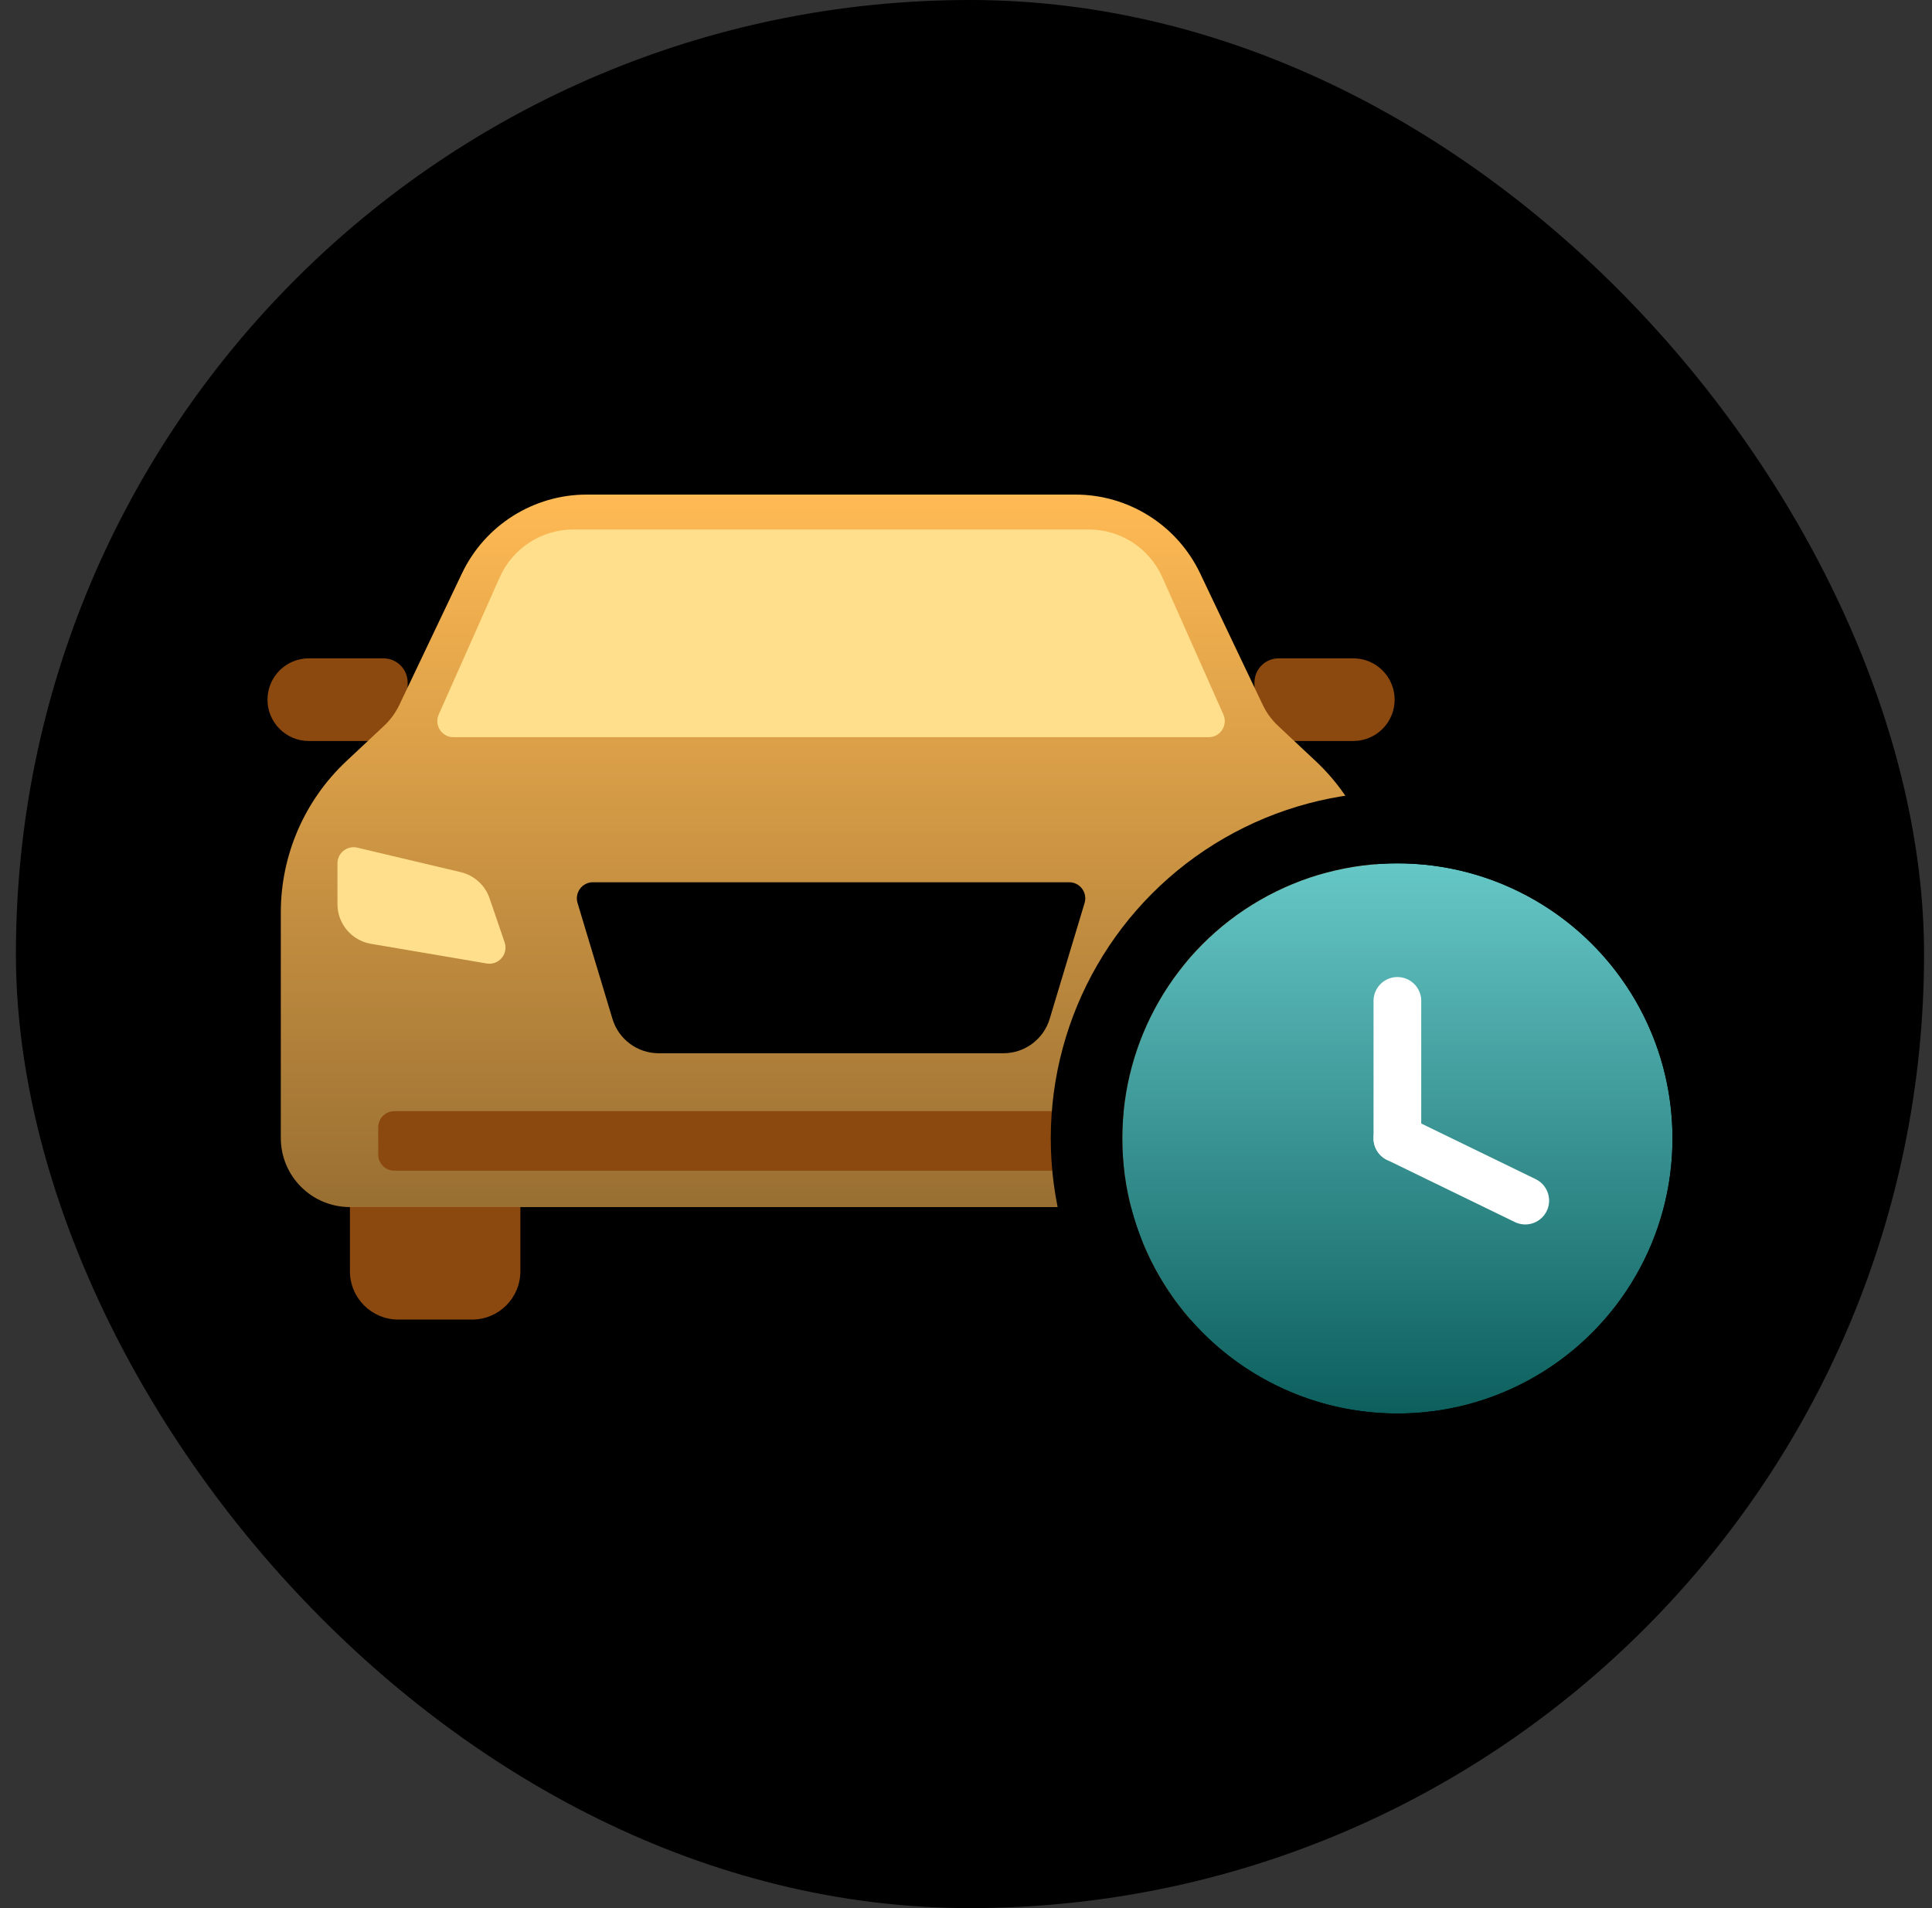
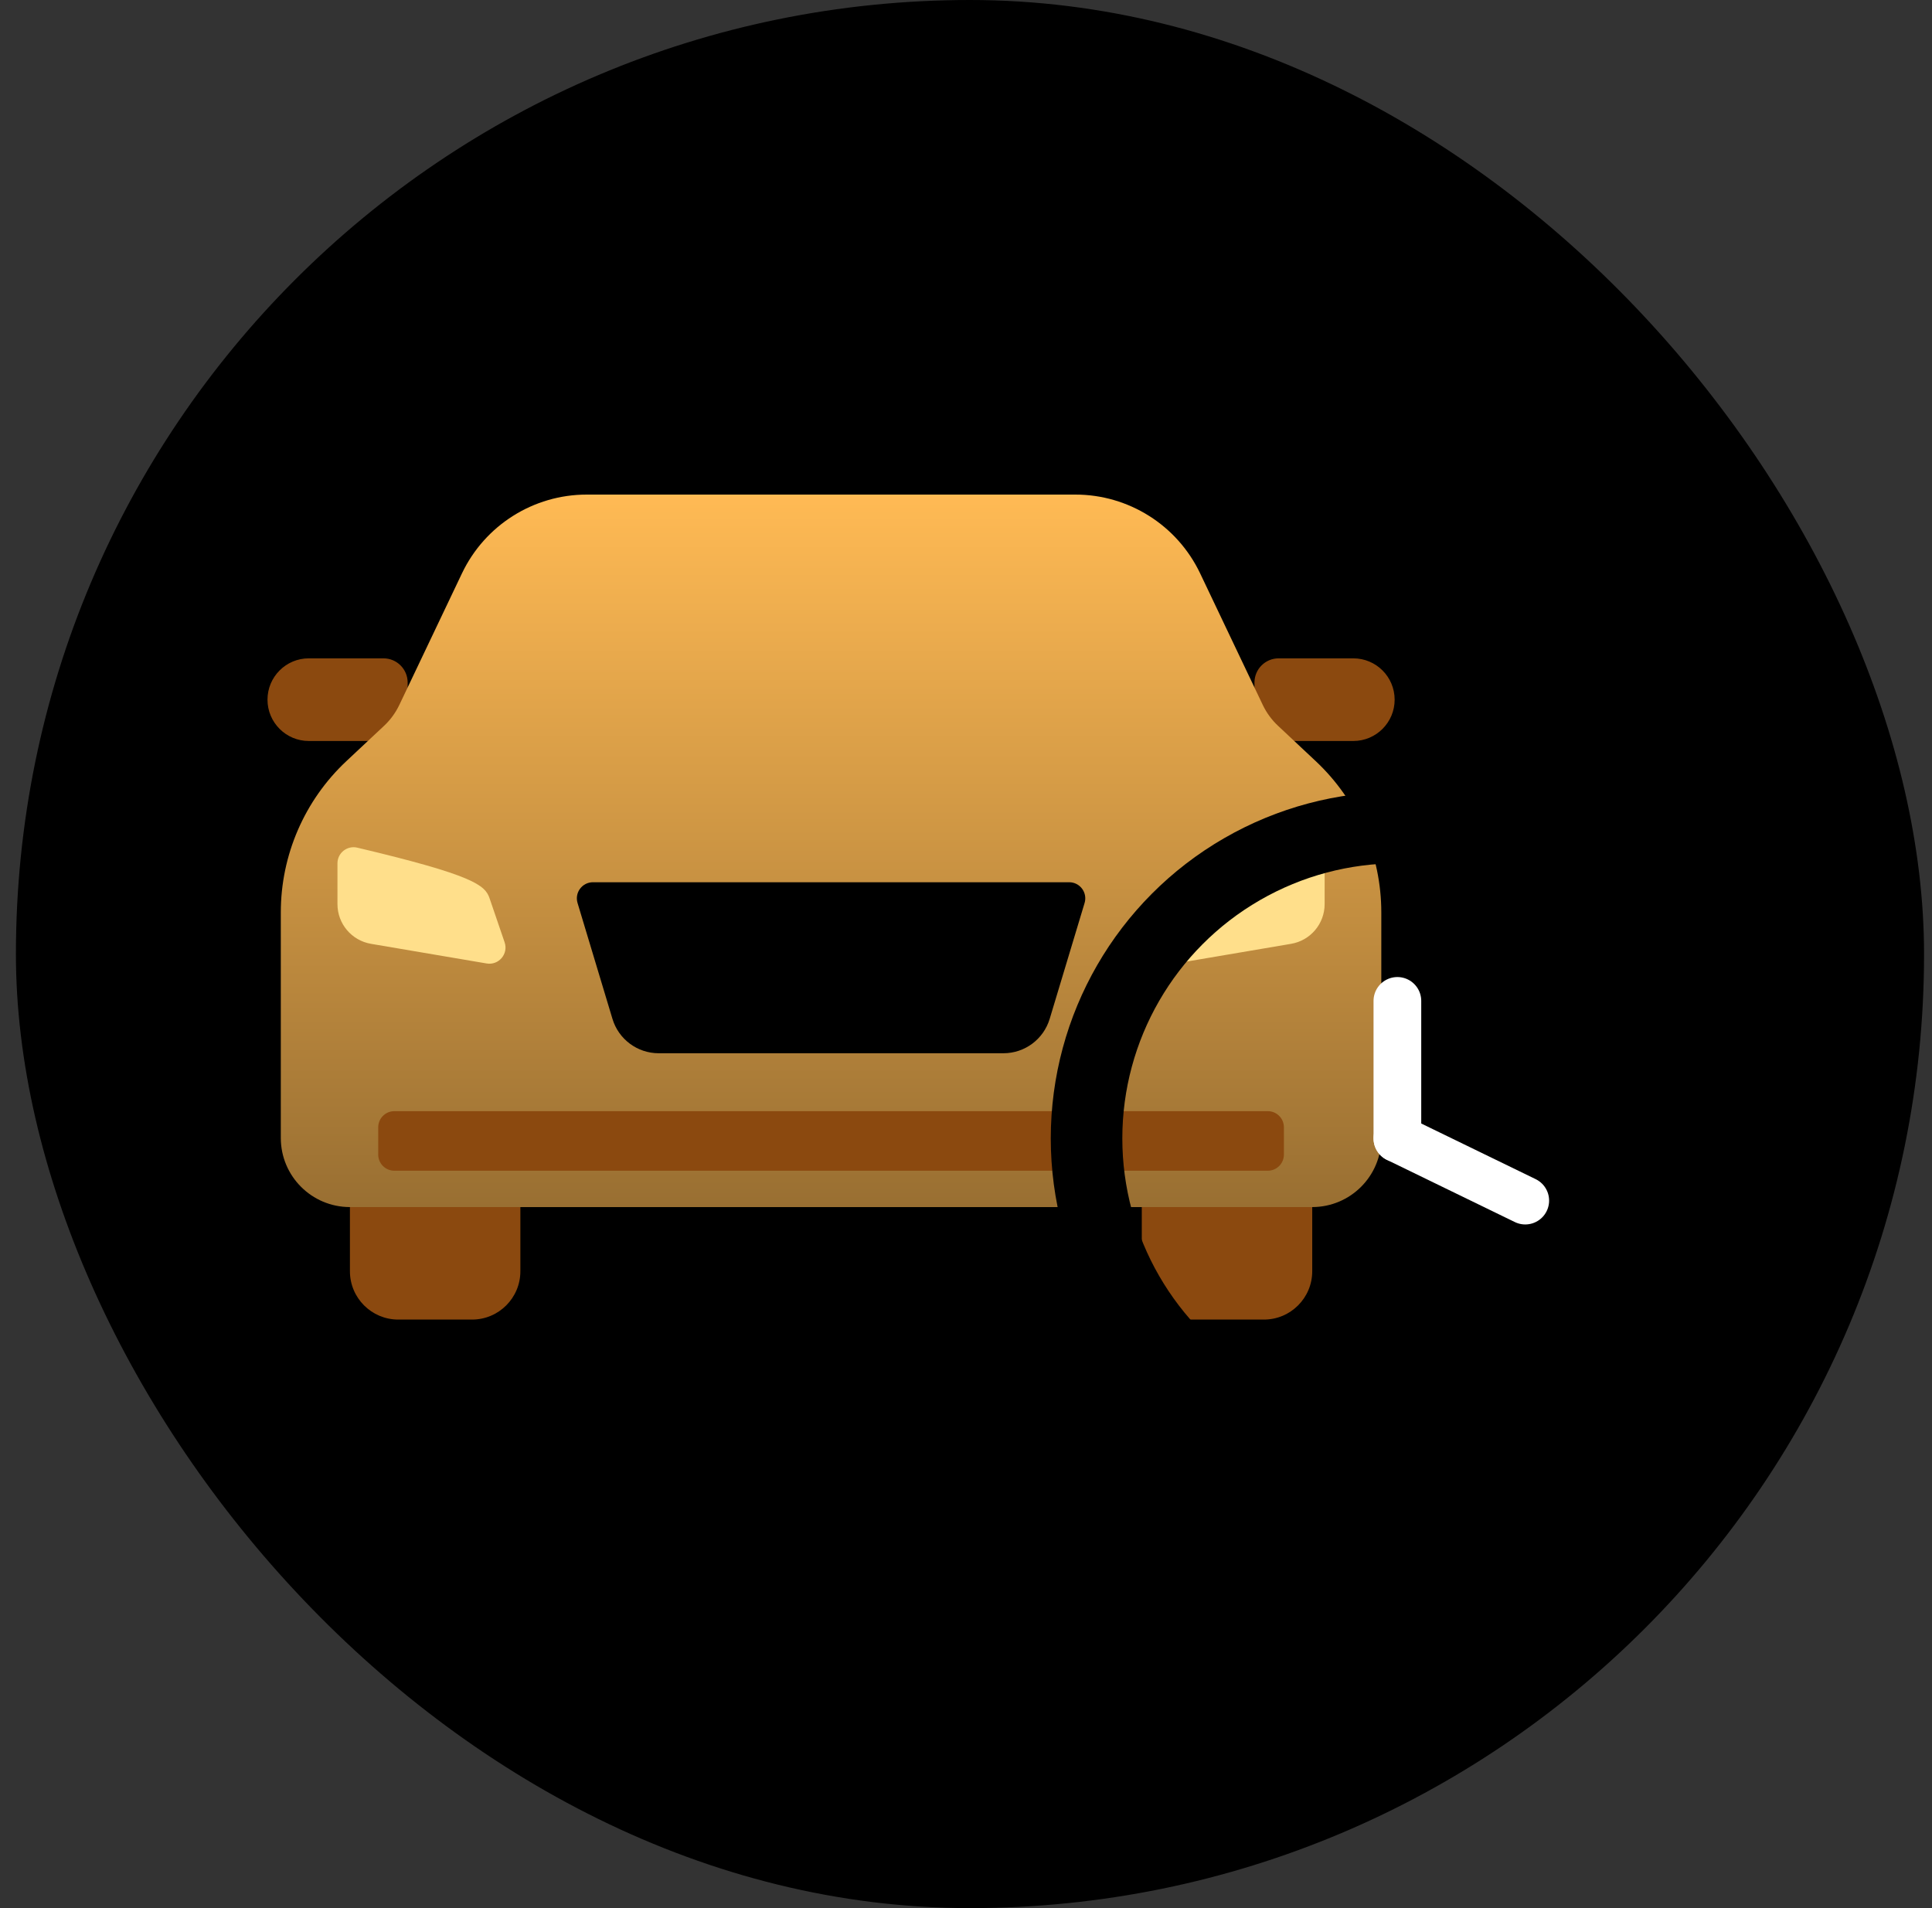
<svg xmlns="http://www.w3.org/2000/svg" width="81" height="80" viewBox="0 0 81 80" fill="none">
  <rect x="0" y="0" width="81" height="80" fill="#333333" stroke="none" />
  <rect x="0.667" width="80" height="80" rx="40" fill="black" />
  <path d="M12.947 27.602H16.078C16.637 27.602 17.091 28.056 17.091 28.616V31.067H12.947C11.99 31.067 11.215 30.291 11.215 29.335C11.215 28.378 11.99 27.602 12.947 27.602Z" fill="#8B490F" />
  <path d="M56.738 27.602H53.608C53.048 27.602 52.594 28.056 52.594 28.616V31.067H56.738C57.695 31.067 58.471 30.291 58.471 29.335C58.471 28.378 57.695 27.602 56.738 27.602Z" fill="#8B490F" />
  <path d="M14.67 50.608H55.015C56.615 50.608 57.912 49.311 57.912 47.711V38.255C57.912 35.852 56.917 33.557 55.165 31.914L53.579 30.427C53.315 30.18 53.1 29.885 52.944 29.559L50.316 24.039C49.355 22.021 47.319 20.736 45.085 20.736H24.6C22.365 20.736 20.329 22.021 19.368 24.039L16.74 29.559C16.584 29.885 16.369 30.18 16.106 30.427L14.519 31.914C12.767 33.557 11.773 35.852 11.773 38.255V47.711C11.773 49.311 13.069 50.608 14.67 50.608Z" fill="url(#paint0_linear_499_104574)" />
  <path d="M16.533 46.587H34.843H53.153C53.526 46.587 53.828 46.89 53.828 47.263V48.408C53.828 48.782 53.526 49.084 53.153 49.084H34.843H16.533C16.16 49.084 15.857 48.782 15.857 48.408V47.263C15.857 46.89 16.16 46.587 16.533 46.587Z" fill="#8B490F" />
  <path d="M24.214 37.859L25.677 42.716C25.934 43.573 26.723 44.159 27.617 44.159H42.068C42.963 44.159 43.751 43.573 44.009 42.716L45.472 37.859C45.602 37.425 45.278 36.989 44.825 36.989H24.861C24.408 36.989 24.084 37.425 24.214 37.859Z" fill="black" />
-   <path d="M20.951 24.205L18.393 29.958C18.194 30.405 18.521 30.908 19.01 30.908H50.673C51.163 30.908 51.489 30.405 51.291 29.958L48.733 24.205C48.191 22.985 46.981 22.199 45.647 22.199H34.842H24.038C22.703 22.199 21.493 22.985 20.951 24.205Z" fill="#FFDF8B" />
-   <path d="M20.526 37.664L21.157 39.51C21.322 39.995 20.909 40.48 20.404 40.395L15.554 39.571C14.742 39.433 14.148 38.73 14.148 37.906V36.197C14.148 35.761 14.554 35.439 14.979 35.539L19.317 36.566C19.882 36.7 20.338 37.114 20.526 37.664Z" fill="#FFDF8B" />
+   <path d="M20.526 37.664L21.157 39.51C21.322 39.995 20.909 40.48 20.404 40.395L15.554 39.571C14.742 39.433 14.148 38.73 14.148 37.906V36.197C14.148 35.761 14.554 35.439 14.979 35.539C19.882 36.7 20.338 37.114 20.526 37.664Z" fill="#FFDF8B" />
  <path d="M49.158 37.664L48.527 39.51C48.362 39.995 48.775 40.48 49.28 40.395L54.13 39.571C54.942 39.433 55.536 38.73 55.536 37.906V36.197C55.536 35.761 55.129 35.439 54.705 35.539L50.367 36.566C49.802 36.7 49.345 37.114 49.158 37.664Z" fill="#FFDF8B" />
  <path d="M14.671 53.298V50.608H21.817V53.298C21.817 54.418 20.91 55.325 19.79 55.325H16.698C15.578 55.325 14.671 54.418 14.671 53.298Z" fill="#8B490F" />
  <path d="M47.87 53.298V50.608H55.016V53.298C55.016 54.418 54.108 55.325 52.989 55.325H49.897C48.777 55.325 47.87 54.418 47.87 53.298Z" fill="#8B490F" />
-   <circle cx="58.587" cy="47.73" r="11.533" fill="url(#paint1_linear_499_104574)" />
  <circle cx="58.587" cy="47.73" r="13.033" stroke="black" stroke-width="3" />
  <path d="M58.586 41.964V47.73" stroke="white" stroke-width="2" stroke-linecap="round" />
  <path d="M58.586 47.73L63.947 50.337" stroke="white" stroke-width="2" stroke-linecap="round" />
  <defs>
    <linearGradient id="paint0_linear_499_104574" x1="34.842" y1="20.736" x2="34.842" y2="50.608" gradientUnits="userSpaceOnUse">
      <stop stop-color="#FFBA54" />
      <stop offset="1" stop-color="#996F32" />
    </linearGradient>
    <linearGradient id="paint1_linear_499_104574" x1="58.587" y1="36.197" x2="58.587" y2="59.264" gradientUnits="userSpaceOnUse">
      <stop stop-color="#66C7C7" />
      <stop offset="1" stop-color="#0C5F5D" />
    </linearGradient>
  </defs>
</svg>